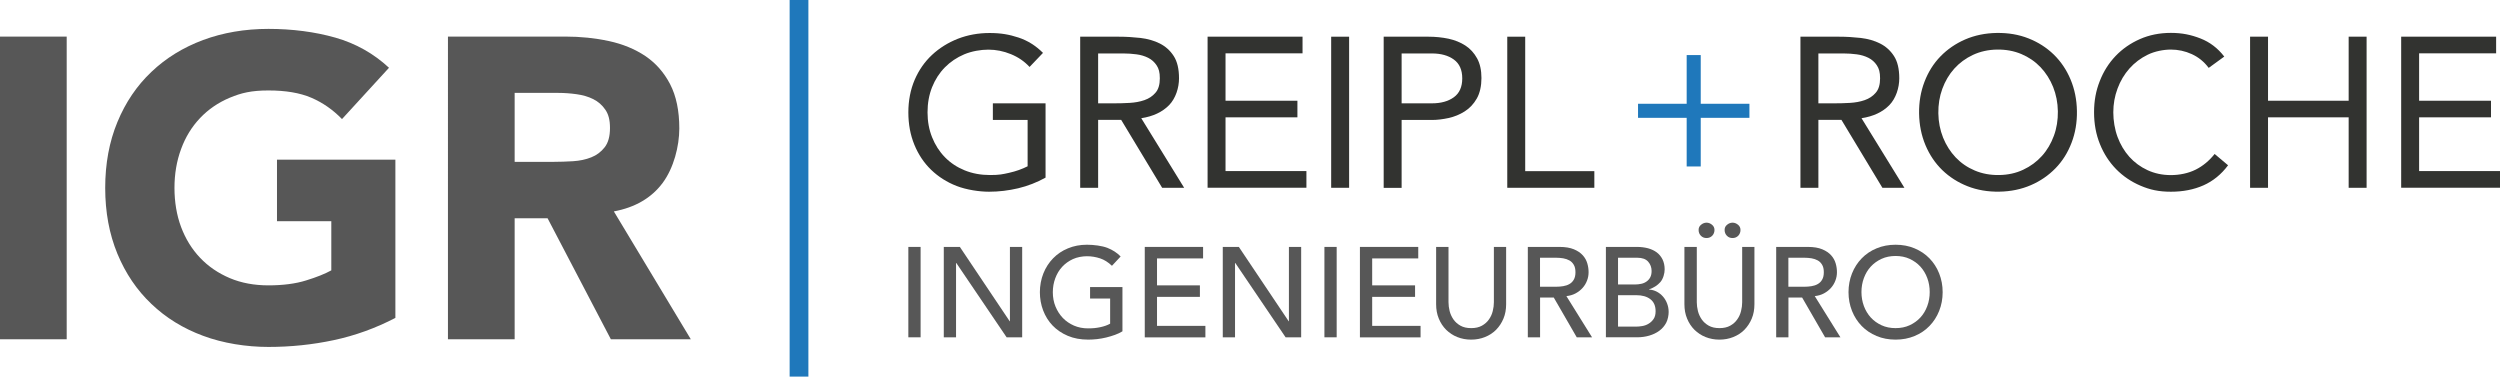
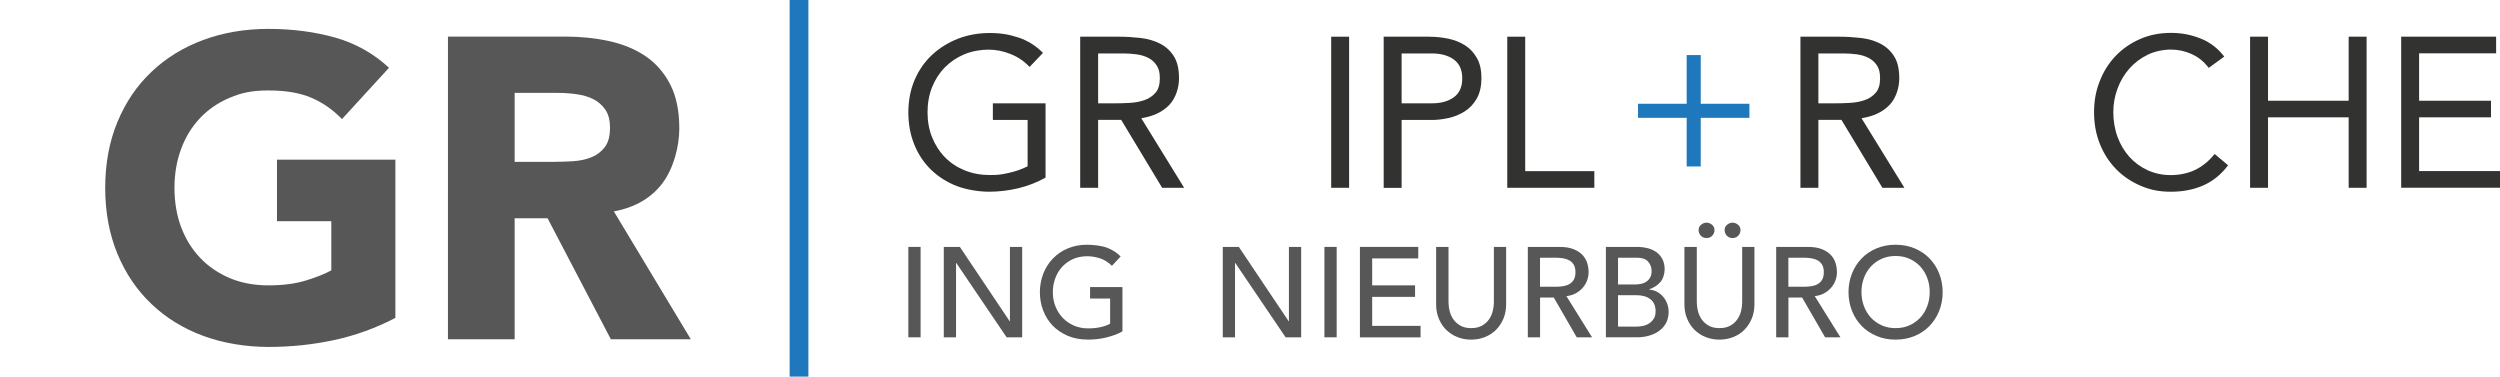
<svg xmlns="http://www.w3.org/2000/svg" id="a" viewBox="0 0 3999.3 602.5">
-   <path d="M0,58.5h106.7v484.2H0V58.5Z" fill="#575757" />
  <path d="M632.6,508.5c-31.5,16.4-64.3,28.3-98.5,35.6s-69.1,10.9-104.6,10.9-72.7-5.9-104.6-17.8c-31.9-11.8-59.5-28.8-82.7-51-23.3-22.1-41.4-48.9-54.4-80.3-13-31.5-19.5-66.6-19.5-105.3s6.5-73.9,19.5-105.3c13-31.5,31.1-58.2,54.4-80.3,23.2-22.1,50.8-39.1,82.7-51,31.9-11.8,66.8-17.8,104.6-17.8s74.4,4.7,107,14,61.2,25.4,85.8,48.2l-75.2,82.1c-14.6-15.1-31-26.4-49.2-34.2s-41-11.6-68.4-11.6-43.4,3.9-61.9,11.6c-18.5,7.8-34.3,18.6-47.5,32.5-13.2,13.9-23.4,30.4-30.4,49.6-7.1,19.1-10.6,39.9-10.6,62.2s3.5,43.7,10.6,62.6,17.2,35.3,30.4,49.2c13.2,13.9,29.1,24.7,47.5,32.5,18.5,7.8,39.1,11.6,61.9,11.6s43.3-2.6,60.2-7.9c16.9-5.2,30.3-10.6,40.3-16.1v-78.6h-86.9v-98.5h189.4v253l.1.1Z" fill="#575757" />
  <path d="M716.7,58.5h187.4c24.6,0,48,2.4,70.1,7.2,22.1,4.8,41.5,12.8,58.1,23.9,16.6,11.2,29.9,26.2,39.7,45.1,9.8,18.9,14.7,42.5,14.7,70.8s-8.9,63.3-26.7,87.2c-17.8,23.9-43.8,39.1-78,45.5l123.1,204.5h-127.9l-101.2-193.5h-52.7v193.5h-106.7V58.5h.1ZM823.4,258.9h62.9c9.6,0,19.7-.4,30.4-1,10.7-.7,20.4-2.7,29.1-6.2,8.7-3.4,15.8-8.8,21.5-16.1,5.7-7.3,8.5-17.5,8.5-30.8s-2.5-22.1-7.5-29.4c-5-7.3-11.4-12.9-19.2-16.8-7.8-3.9-16.6-6.5-26.7-7.9-10-1.4-19.8-2.1-29.4-2.1h-69.7v110.1l.1.2Z" fill="#575757" />
  <rect x="1263.2" width="30" height="602.5" fill="#1f78bb" />
  <path d="M1672.7,284.1c-13.9,7.7-28.5,13.4-43.9,17.1-15.4,3.6-30.9,5.5-46.6,5.5s-36.2-3.1-51.9-9.2c-15.7-6.1-29.3-14.8-40.8-25.9s-20.4-24.5-26.8-40.1-9.6-32.8-9.6-51.7,3.4-36.5,10.1-52.1c6.7-15.6,16-28.9,27.8-39.9s25.6-19.6,41.3-25.8c15.7-6.1,32.7-9.2,50.9-9.2s31.2,2.4,45.9,7.2c14.7,4.8,27.8,13,39.4,24.6l-21.5,22.5c-8.2-8.9-18.1-15.7-29.9-20.5-11.7-4.8-23.7-7.2-36-7.2s-26.7,2.5-38.6,7.5c-11.8,5-22.1,11.9-30.9,20.8-8.8,8.9-15.6,19.5-20.5,31.7-4.9,12.3-7.3,25.7-7.3,40.3s2.4,27.7,7.3,39.9c4.9,12.3,11.7,22.9,20.5,31.9s19.3,16,31.6,21c12.3,5,25.8,7.5,40.6,7.5s20-1.2,30.7-3.6,20.5-5.9,29.4-10.4v-74.1h-55.6v-26.6h84.3v118.8h.1Z" fill="#323330" />
  <path d="M1728,58.7h61.8c11.6,0,23.2.7,34.7,2,11.5,1.4,21.8,4.3,30.9,8.9s16.5,11.2,22.2,20,8.5,20.7,8.5,35.7-5.3,32.1-16,43c-10.7,10.9-25.5,17.9-44.4,20.8l68.6,111.3h-35.2l-65.5-108.6h-36.9v108.6h-28.7V58.7ZM1756.7,165.3h25.6c8,0,16.2-.2,24.8-.7,8.5-.5,16.4-1.9,23.6-4.4s13.1-6.4,17.7-11.8c4.7-5.3,7-13,7-23s-1.7-15.6-5.1-20.8-7.9-9.3-13.5-12.1-11.8-4.7-18.8-5.6c-6.9-.9-13.9-1.4-21-1.4h-40.3v79.9-.1Z" fill="#323330" />
-   <path d="M1931.8,58.7h151.9v26.6h-123.2v75.8h115v26.6h-115v86h129.4v26.6h-158.1V58.7h0Z" fill="#323330" />
  <path d="M2129.5,58.7h28.7v241.7h-28.7V58.7Z" fill="#323330" />
  <path d="M2213.5,58.7h71.7c11.1,0,21.8,1.1,31.9,3.2,10.1,2.2,19.1,5.8,27,10.9,7.9,5.1,14.1,12,18.8,20.5s7,19.1,7,31.6-2.5,24.1-7.5,32.8-11.4,15.5-19.3,20.5c-7.9,5-16.4,8.5-25.8,10.6-9.3,2-18.2,3.1-26.6,3.1h-48.5v108.6h-28.7V58.7h0ZM2242.2,165.3h48.5c14.3,0,26-3.2,35-9.7s13.5-16.6,13.5-30.2-4.5-23.7-13.5-30.2-20.7-9.7-35-9.7h-48.5v79.9-.1Z" fill="#323330" />
  <path d="M2411.2,58.7h28.7v215.1h110.6v26.6h-139.3V58.7Z" fill="#323330" />
  <polygon points="2620.4 166 2698.2 166 2698.2 88.1 2720.7 88.1 2720.7 166 2798.6 166 2798.6 188.5 2720.7 188.5 2720.7 266.3 2698.2 266.3 2698.2 188.5 2620.4 188.5 2620.4 166" fill="#1f78bb" />
  <path d="M2880.2,58.7h61.8c11.6,0,23.2.7,34.7,2,11.5,1.4,21.8,4.3,30.9,8.9,9.1,4.6,16.5,11.2,22.2,20s8.5,20.7,8.5,35.7-5.3,32.1-16,43c-10.7,10.9-25.5,17.9-44.4,20.8l68.6,111.3h-35.2l-65.5-108.6h-36.9v108.6h-28.7V58.7h0ZM2908.9,165.3h25.6c8,0,16.2-.2,24.8-.7,8.5-.5,16.4-1.9,23.6-4.4,7.2-2.5,13.1-6.4,17.7-11.8,4.7-5.3,7-13,7-23s-1.7-15.6-5.1-20.8c-3.4-5.2-7.9-9.3-13.5-12.1s-11.8-4.7-18.8-5.6c-6.9-.9-13.9-1.4-21-1.4h-40.3v79.9-.1Z" fill="#323330" />
-   <path d="M3198.4,306.6c-18.4.3-35.4-2.6-50.9-8.7s-28.9-14.7-40.4-25.8c-11.4-11.1-20.4-24.4-26.9-39.9s-9.9-32.3-10.2-50.5,2.6-35.2,8.6-50.8c6-15.7,14.5-29.3,25.6-40.7s24.3-20.5,39.5-27.1c15.3-6.6,32.1-10.1,50.5-10.4s35.4,2.6,50.8,8.7c15.5,6.1,28.9,14.7,40.4,25.8,11.4,11.1,20.4,24.4,26.9,39.9s9.9,32.3,10.2,50.5-2.6,35.2-8.6,50.8c-6,15.7-14.5,29.3-25.6,40.7-11.1,11.4-24.2,20.5-39.5,27.1s-32.1,10.1-50.5,10.4h.1ZM3198,280c14.1-.2,27-3,38.6-8.5,11.6-5.4,21.6-12.8,29.9-22,8.3-9.2,14.6-20,19.1-32.2s6.6-25.3,6.4-39.2c-.2-13.9-2.8-26.9-7.6-39-4.9-12.1-11.6-22.6-20.1-31.6-8.6-9-18.8-16-30.6-21s-24.8-7.4-38.9-7.2c-14.1.2-27,3.1-38.6,8.5s-21.6,12.8-29.9,22c-8.3,9.2-14.6,20-19.1,32.2-4.5,12.3-6.6,25.3-6.4,39.2.2,13.9,2.8,26.9,7.6,39,4.9,12.1,11.6,22.6,20.1,31.6,8.6,9,18.7,16,30.6,21,11.8,5,24.8,7.4,38.9,7.2Z" fill="#323330" />
  <path d="M3533.3,108.6c-7.3-9.8-16.3-17.1-27-22s-21.9-7.3-33.5-7.3-25.8,2.7-37,8.2c-11.3,5.5-21,12.8-29.2,22s-14.6,19.9-19.1,32.1c-4.6,12.2-6.8,24.9-6.8,38.1s2.3,27.3,6.8,39.4c4.5,12.2,10.9,22.8,18.9,31.8,8.1,9,17.8,16.1,29,21.3,11.3,5.2,23.7,7.9,37.4,7.9s28-2.9,39.6-8.7c11.6-5.8,21.7-14.2,30.4-25.1l21.5,18.1c-10.9,14.6-24.1,25.3-39.4,32.1-15.4,6.8-32.7,10.2-52.1,10.2s-33.5-3.2-48.5-9.6-28-15.2-39.1-26.5c-11-11.3-19.7-24.6-25.9-40.1-6.3-15.5-9.4-32.4-9.4-50.9s3-34.4,9.1-49.8c6-15.5,14.5-28.9,25.4-40.3,10.9-11.4,23.9-20.4,38.9-27s31.5-9.9,49.5-9.9,32.1,3,47.3,8.9c15.1,5.9,27.8,15.6,38.1,29l-24.9,18.1h0Z" fill="#323330" />
  <path d="M3599.5,58.7h28.7v102.4h129V58.7h28.7v241.7h-28.7v-112.7h-129v112.7h-28.7V58.7Z" fill="#323330" />
  <path d="M3841.2,58.7h151.9v26.6h-123.2v75.8h115v26.6h-115v86h129.4v26.6h-158.1V58.7h0Z" fill="#323330" />
  <path d="M1453.1,395h19.6v144.6h-19.6v-144.6Z" fill="#575757" />
  <path d="M1509.8,395h25.7l79.7,118.9h.4v-118.9h19.6v144.6h-24.9l-80.5-118.9h-.4v118.9h-19.6v-144.6h0Z" fill="#575757" />
  <path d="M1795.6,458.7v71.3c-3.5,2.2-7.6,4.1-12,5.7-4.5,1.6-9.2,3-14,4.2s-9.7,2-14.7,2.6c-5,.5-9.6.8-14,.8-12.3,0-23.2-2-32.8-6.1-9.6-4.1-17.7-9.6-24.3-16.5-6.6-6.9-11.6-15-15.1-24.2s-5.2-18.9-5.2-29.1,1.9-20.8,5.6-30c3.7-9.3,8.9-17.3,15.5-24.1,6.6-6.8,14.5-12.2,23.8-16,9.3-3.9,19.4-5.8,30.4-5.8s24.2,1.7,32.7,5c8.4,3.3,15.5,7.9,21.2,13.8l-13.9,14.9c-6-5.7-12.3-9.7-19-11.9-6.7-2.2-13.7-3.4-21-3.4s-15.8,1.5-22.5,4.6-12.4,7.2-17.2,12.4c-4.8,5.2-8.4,11.3-11,18.3s-3.9,14.5-3.9,22.4,1.4,15.8,4.3,22.8,6.8,13.1,11.8,18.3,11,9.2,17.8,12.2c6.8,2.9,14.2,4.4,22.3,4.4s13.5-.6,19.7-1.9c6.2-1.3,11.5-3.2,15.8-5.6v-40.2h-32.1v-18.4h51.7l.1-.5Z" fill="#575757" />
-   <path d="M1831.3,395h93.3v18.4h-73.7v43.1h68.6v18.4h-68.6v46.4h77.4v18.4h-97v-144.7Z" fill="#575757" />
  <path d="M1956.1,395h25.7l79.7,118.9h.4v-118.9h19.6v144.6h-24.9l-80.5-118.9h-.4v118.9h-19.6v-144.6h0Z" fill="#575757" />
  <path d="M2118.7,395h19.6v144.6h-19.6v-144.6Z" fill="#575757" />
  <path d="M2175.5,395h93.3v18.4h-73.7v43.1h68.6v18.4h-68.6v46.4h77.4v18.4h-97v-144.7Z" fill="#575757" />
  <path d="M2317.2,395v88.6c0,4.5.6,9.2,1.8,14s3.3,9.3,6.1,13.4c2.9,4.1,6.6,7.4,11.2,10,4.6,2.6,10.3,3.9,17.2,3.9s12.5-1.3,17.2-3.9c4.6-2.6,8.4-5.9,11.2-10,2.9-4.1,4.9-8.5,6.1-13.4,1.2-4.8,1.8-9.5,1.8-14v-88.6h19.6v91.7c0,8.4-1.4,16.1-4.3,23-2.9,6.9-6.8,12.8-11.8,17.9-5,5-11,8.9-17.8,11.6-6.8,2.7-14.2,4.1-22.1,4.1s-15.3-1.4-22.1-4.1c-6.8-2.7-12.7-6.6-17.8-11.6-5-5-9-11-11.8-17.9-2.9-6.9-4.3-14.5-4.3-23v-91.7h19.8Z" fill="#575757" />
  <path d="M2444,395h50.9c9.3,0,16.9,1.3,22.9,3.8s10.7,5.7,14.2,9.6,5.9,8.2,7.3,13.1c1.4,4.8,2,9.5,2,14s-.8,9.1-2.5,13.4c-1.6,4.3-4,8.2-7,11.6-3.1,3.5-6.8,6.4-11.2,8.8-4.4,2.4-9.4,3.8-14.8,4.4l41.1,66h-24.5l-36.8-63.7h-21.9v63.7h-19.6v-144.6l-.1-.1ZM2463.6,458.7h25.7c3.8,0,7.6-.3,11.3-.9s7.1-1.7,10-3.4c2.9-1.6,5.3-4,7-7,1.8-3.1,2.7-7,2.7-11.9s-.9-8.9-2.7-11.9c-1.8-3.1-4.1-5.4-7-7s-6.3-2.8-10-3.4-7.5-.9-11.3-.9h-25.7v46.6-.2Z" fill="#575757" />
  <path d="M2568.8,395h50.2c6.3,0,12.1.8,17.5,2.2,5.4,1.5,10,3.7,13.9,6.6s6.9,6.7,9.2,11.2c2.2,4.6,3.4,9.9,3.4,16s-2.3,15.1-6.9,20.3c-4.6,5.2-10.6,9.1-18,11.5v.4c4.4.3,8.4,1.4,12.3,3.4,3.8,2,7.1,4.6,9.9,7.8,2.8,3.2,5,6.9,6.6,11.1,1.6,4.2,2.5,8.8,2.5,13.7s-1.3,12.3-4,17.3-6.3,9.2-10.9,12.6c-4.6,3.4-10,6-16.1,7.8s-12.7,2.7-19.8,2.7h-49.6v-144.6h-.2ZM2588.4,455.1h26.8c3.7,0,7.1-.4,10.4-1.1,3.3-.7,6.1-2,8.6-3.8s4.4-4,5.8-6.7c1.4-2.7,2.1-6.1,2.1-10,0-5.7-1.8-10.7-5.5-14.9-3.7-4.2-9.5-6.3-17.4-6.3h-30.8v42.9-.1ZM2588.4,522.5h28.8c3,0,6.3-.3,9.9-.9,3.6-.6,7-1.8,10.1-3.7,3.1-1.8,5.8-4.3,8-7.5,2.2-3.1,3.3-7.3,3.3-12.5,0-8.6-2.8-15-8.4-19.3-5.6-4.3-13.1-6.4-22.7-6.4h-29v50.3Z" fill="#575757" />
  <path d="M2714.4,395v88.6c0,4.5.6,9.2,1.8,14s3.3,9.3,6.1,13.4c2.9,4.1,6.6,7.4,11.2,10,4.6,2.6,10.3,3.9,17.2,3.9s12.5-1.3,17.2-3.9c4.6-2.6,8.4-5.9,11.2-10,2.9-4.1,4.9-8.5,6.1-13.4,1.2-4.8,1.8-9.5,1.8-14v-88.6h19.6v91.7c0,8.4-1.4,16.1-4.3,23-2.9,6.9-6.8,12.8-11.8,17.9-5,5-11,8.9-17.8,11.6-6.8,2.7-14.2,4.1-22.1,4.1s-15.3-1.4-22.1-4.1c-6.8-2.7-12.7-6.6-17.8-11.6-5-5-9-11-11.8-17.9-2.9-6.9-4.3-14.5-4.3-23v-91.7h19.8ZM2730,356.2c3.1,0,6,1.1,8.7,3.3,2.7,2.2,4,5,4,8.4s-1.2,6.7-3.6,9.2c-2.4,2.4-5.4,3.7-9.1,3.7s-6.7-1.2-9.1-3.7c-2.4-2.5-3.6-5.5-3.6-9.2s1.3-6.2,4-8.4c2.7-2.2,5.5-3.3,8.7-3.3h0ZM2771.6,356.2c3.1,0,6,1.1,8.7,3.3,2.7,2.2,4,5,4,8.4s-1.2,6.7-3.6,9.2c-2.4,2.4-5.4,3.7-9.1,3.7s-6.7-1.2-9.1-3.7c-2.4-2.5-3.6-5.5-3.6-9.2s1.3-6.2,4-8.4c2.7-2.2,5.5-3.3,8.7-3.3h0Z" fill="#575757" />
  <path d="M2841.3,395h50.9c9.3,0,16.9,1.3,22.9,3.8s10.7,5.7,14.2,9.6,5.9,8.2,7.3,13.1c1.4,4.8,2,9.5,2,14s-.8,9.1-2.5,13.4c-1.6,4.3-4,8.2-7,11.6-3.1,3.5-6.8,6.4-11.2,8.8-4.4,2.4-9.4,3.8-14.8,4.4l41.1,66h-24.5l-36.8-63.7h-21.9v63.7h-19.6v-144.6l-.1-.1ZM2860.9,458.7h25.7c3.8,0,7.6-.3,11.3-.9s7.1-1.7,10-3.4c2.9-1.6,5.3-4,7-7,1.8-3.1,2.7-7,2.7-11.9s-.9-8.9-2.7-11.9c-1.8-3.1-4.1-5.4-7-7s-6.3-2.8-10-3.4-7.5-.9-11.3-.9h-25.7v46.6-.2Z" fill="#575757" />
  <path d="M3032.4,543.3c-11,0-21.2-1.9-30.4-5.8-9.3-3.9-17.2-9.2-23.8-16s-11.8-14.8-15.5-24.1-5.6-19.3-5.6-30,1.9-20.8,5.6-30c3.7-9.3,8.9-17.3,15.5-24.1,6.6-6.8,14.5-12.2,23.8-16,9.3-3.9,19.4-5.8,30.4-5.8s21.2,1.9,30.4,5.8c9.3,3.9,17.2,9.2,23.8,16s11.8,14.8,15.5,24.1c3.7,9.3,5.6,19.3,5.6,30s-1.9,20.8-5.6,30c-3.7,9.3-8.9,17.3-15.5,24.1s-14.5,12.2-23.8,16c-9.3,3.9-19.4,5.8-30.4,5.8ZM3032.4,524.9c8.3,0,15.8-1.5,22.5-4.6s12.4-7.2,17.2-12.4,8.4-11.3,11-18.3,3.9-14.5,3.9-22.4-1.3-15.4-3.9-22.4c-2.6-7-6.3-13.1-11-18.3-4.8-5.2-10.5-9.3-17.2-12.4s-14.2-4.6-22.5-4.6-15.8,1.5-22.5,4.6-12.4,7.2-17.2,12.4c-4.8,5.2-8.4,11.3-11,18.3s-3.9,14.5-3.9,22.4,1.3,15.4,3.9,22.4c2.6,7,6.3,13.1,11,18.3,4.8,5.2,10.5,9.3,17.2,12.4,6.7,3.1,14.2,4.6,22.5,4.6Z" fill="#575757" />
</svg>